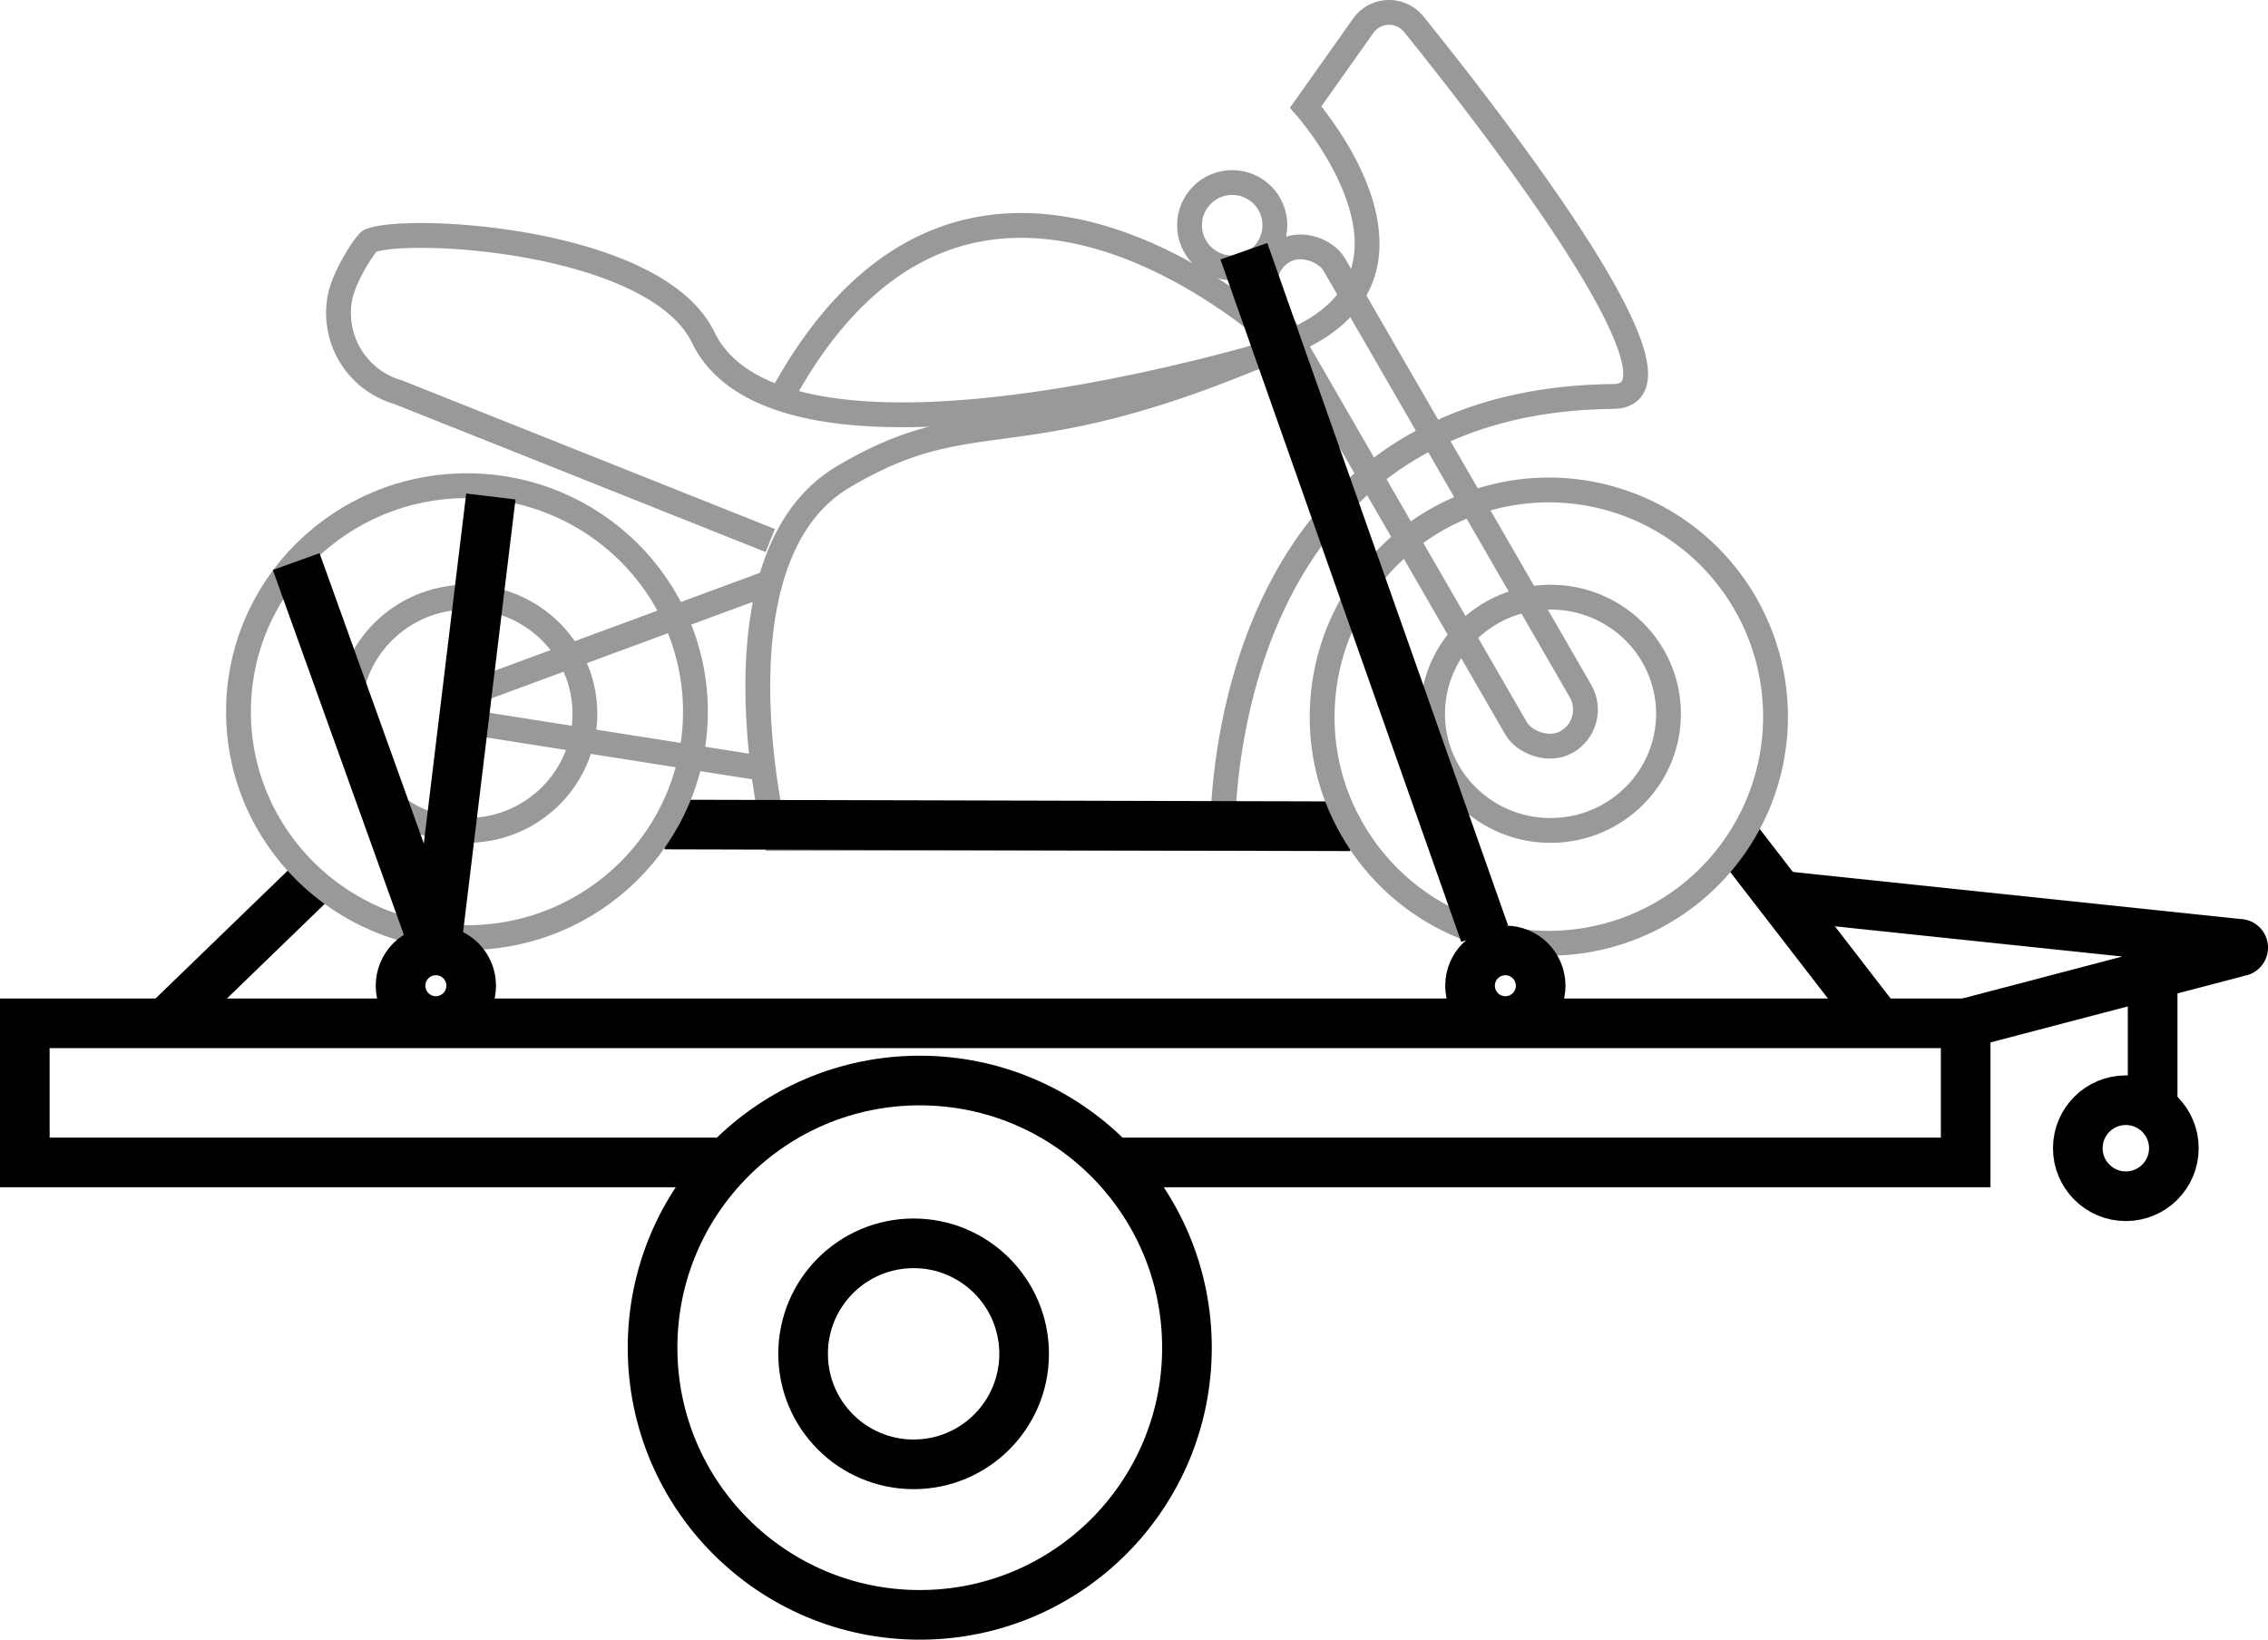
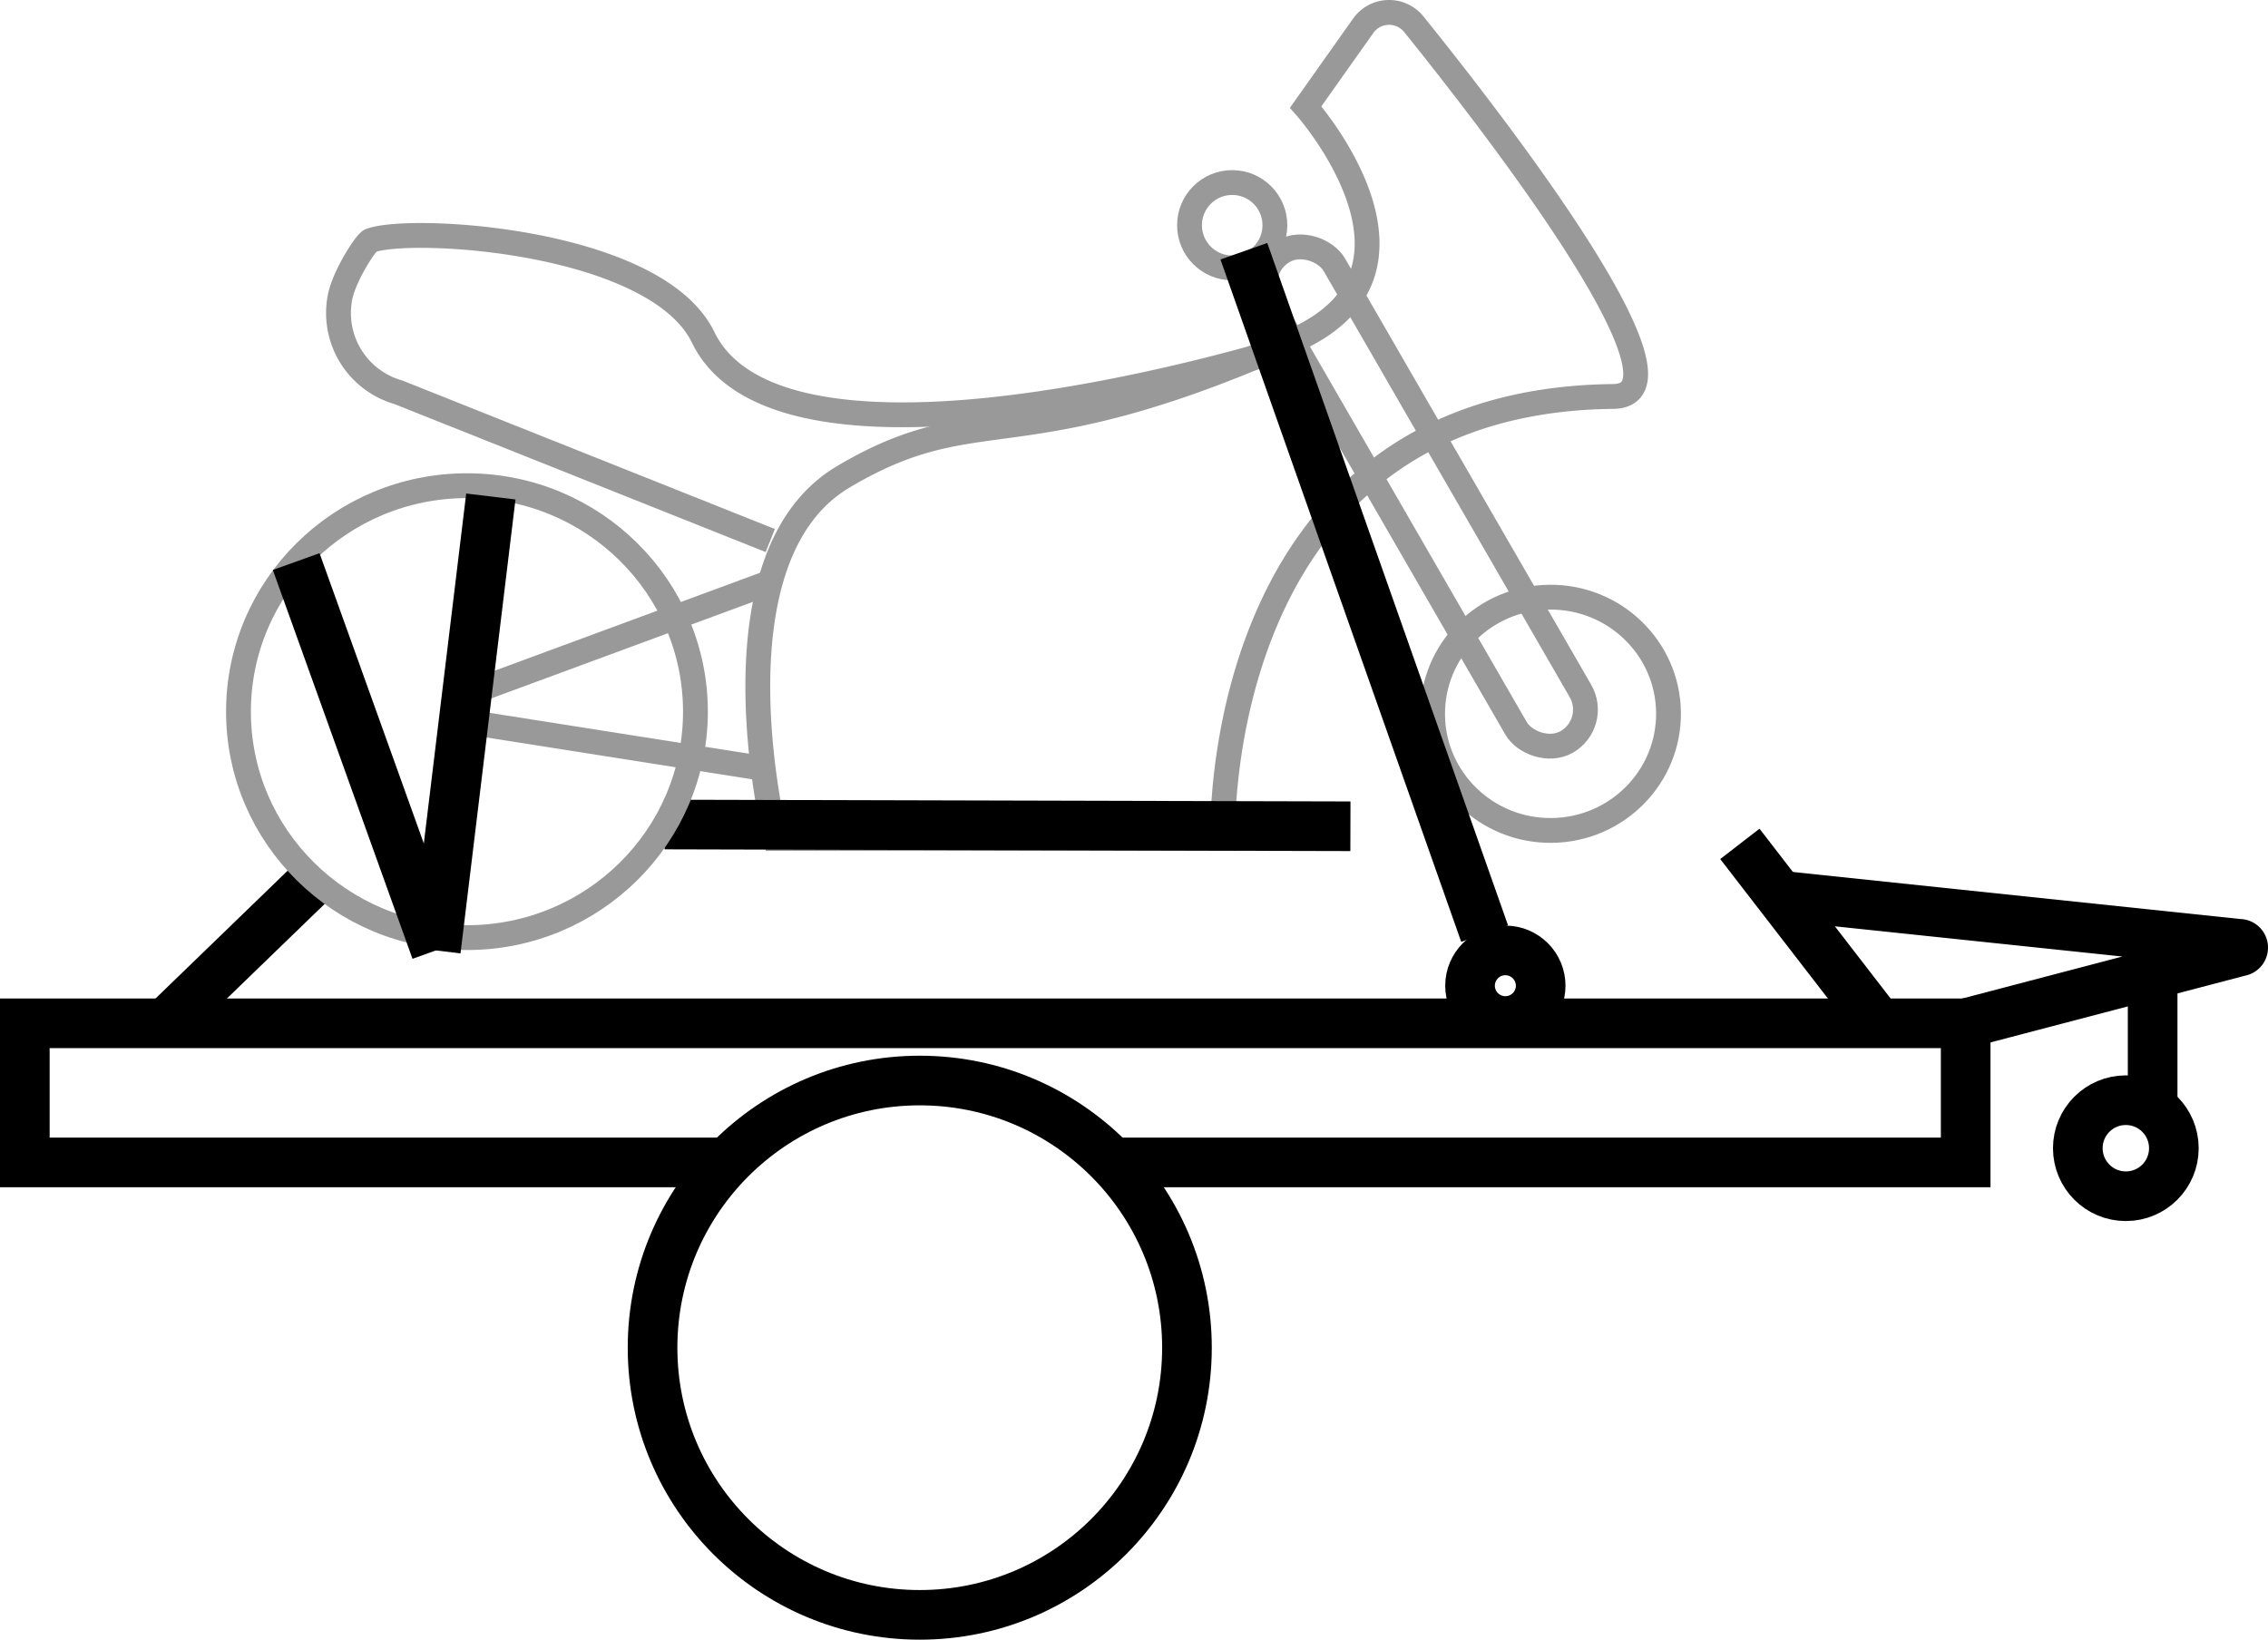
<svg xmlns="http://www.w3.org/2000/svg" id="Calque_1" data-name="Calque 1" viewBox="0 0 365.49 264.27">
  <defs>
    <style>.cls-1,.cls-3,.cls-4{fill:none;}.cls-1,.cls-2,.cls-4{stroke:#000;}.cls-1,.cls-2,.cls-3,.cls-4{stroke-miterlimit:10;}.cls-1,.cls-2{stroke-width:8px;}.cls-3{stroke:#999;}.cls-3,.cls-4{stroke-width:4px;}</style>
  </defs>
  <line class="cls-1" x1="50.35" y1="142.03" x2="25.68" y2="165.9" />
  <line class="cls-2" x1="302.71" y1="164.93" x2="280.38" y2="136.01" />
  <path class="cls-3" d="M212.36,225.92H140.29s-11.23-45.11,10.9-58.27,27.77-2,72.78-22.07c25.16-11.23,1.76-37.55,1.76-37.55L235,94.94a5.11,5.11,0,0,1,8.15-.26c12.46,15.45,46.95,59.84,32.12,60C210.16,155.38,212.36,225.92,212.36,225.92Z" transform="translate(-15.32 -90.78)" />
  <line class="cls-1" x1="107.1" y1="132.89" x2="217.62" y2="133.17" />
  <path class="cls-3" d="M138.11,214.61l-44.88-7.07c-3.35-.52-3.87-4.44-.74-5.59l47-17.35" transform="translate(-15.32 -90.78)" />
  <ellipse class="cls-3" cx="75.25" cy="114.7" rx="36.82" ry="36.42" />
  <rect class="cls-3" x="238.99" y="125.15" width="12" height="91.31" rx="6" transform="translate(-67.9 54.6) rotate(-30)" />
-   <path class="cls-3" d="M232.94,223.94a35.92,35.92,0,0,1-4.55-17.15,36.53,36.53,0,1,1,4.55,17.15" transform="translate(-15.32 -90.78)" />
-   <path class="cls-3" d="M139.45,177.9,79.51,154a13.28,13.28,0,0,1-9.39-15.34c.7-3.49,4.17-8.83,4.9-9.1,6.5-2.45,46-.13,53.62,15.6,11.45,23.58,74.53,7.34,90.59,2.75a2.12,2.12,0,0,0,.77-3.67c-11.21-9.35-52.25-38.49-78.78,10.59" transform="translate(-15.32 -90.78)" />
+   <path class="cls-3" d="M139.45,177.9,79.51,154a13.28,13.28,0,0,1-9.39-15.34c.7-3.49,4.17-8.83,4.9-9.1,6.5-2.45,46-.13,53.62,15.6,11.45,23.58,74.53,7.34,90.59,2.75a2.12,2.12,0,0,0,.77-3.67" transform="translate(-15.32 -90.78)" />
  <circle class="cls-3" cx="198.57" cy="36.3" r="6.88" />
  <ellipse class="cls-3" cx="265.2" cy="205.82" rx="19.01" ry="18.8" transform="translate(-17.61 -87.8) rotate(-0.64)" />
-   <ellipse class="cls-3" cx="75.25" cy="115.04" rx="19.01" ry="18.8" />
  <circle class="cls-1" cx="148.22" cy="217.21" r="43.06" />
-   <circle class="cls-1" cx="147.23" cy="218.2" r="17.81" />
  <path class="cls-1" d="M196.1,278.12" transform="translate(-15.32 -90.78)" />
  <polyline class="cls-1" points="115.74 187.35 105.17 187.35 4 187.35 4 164.93 25.68 164.93 316.77 164.93 316.77 187.35 186.71 187.35 180.77 187.35" />
  <path class="cls-1" d="M302.14,235.12l74,7.78a.61.61,0,0,1,.12,1.22l-44.2,11.59" transform="translate(-15.32 -90.78)" />
  <circle class="cls-1" cx="342.58" cy="185.06" r="7.74" />
  <line class="cls-1" x1="346.9" y1="158.94" x2="346.9" y2="177.32" />
-   <circle class="cls-1" cx="70.24" cy="158.87" r="5.69" />
  <circle class="cls-1" cx="242.59" cy="158.87" r="5.69" />
  <line class="cls-1" x1="47.73" y1="90.51" x2="70.24" y2="153.18" />
  <line class="cls-1" x1="70.24" y1="153.18" x2="79.1" y2="80.02" />
  <line class="cls-1" x1="200.45" y1="40.49" x2="239.25" y2="150.47" />
  <path class="cls-1" d="M296.91,224" transform="translate(-15.32 -90.78)" />
  <path class="cls-1" d="M235.07,223.85" transform="translate(-15.32 -90.78)" />
  <path class="cls-4" d="M90.57,205.82" transform="translate(-15.32 -90.78)" />
  <path class="cls-4" d="M139.87,183.19" transform="translate(-15.32 -90.78)" />
  <path class="cls-4" d="M90.41,205.79" transform="translate(-15.32 -90.78)" />
</svg>